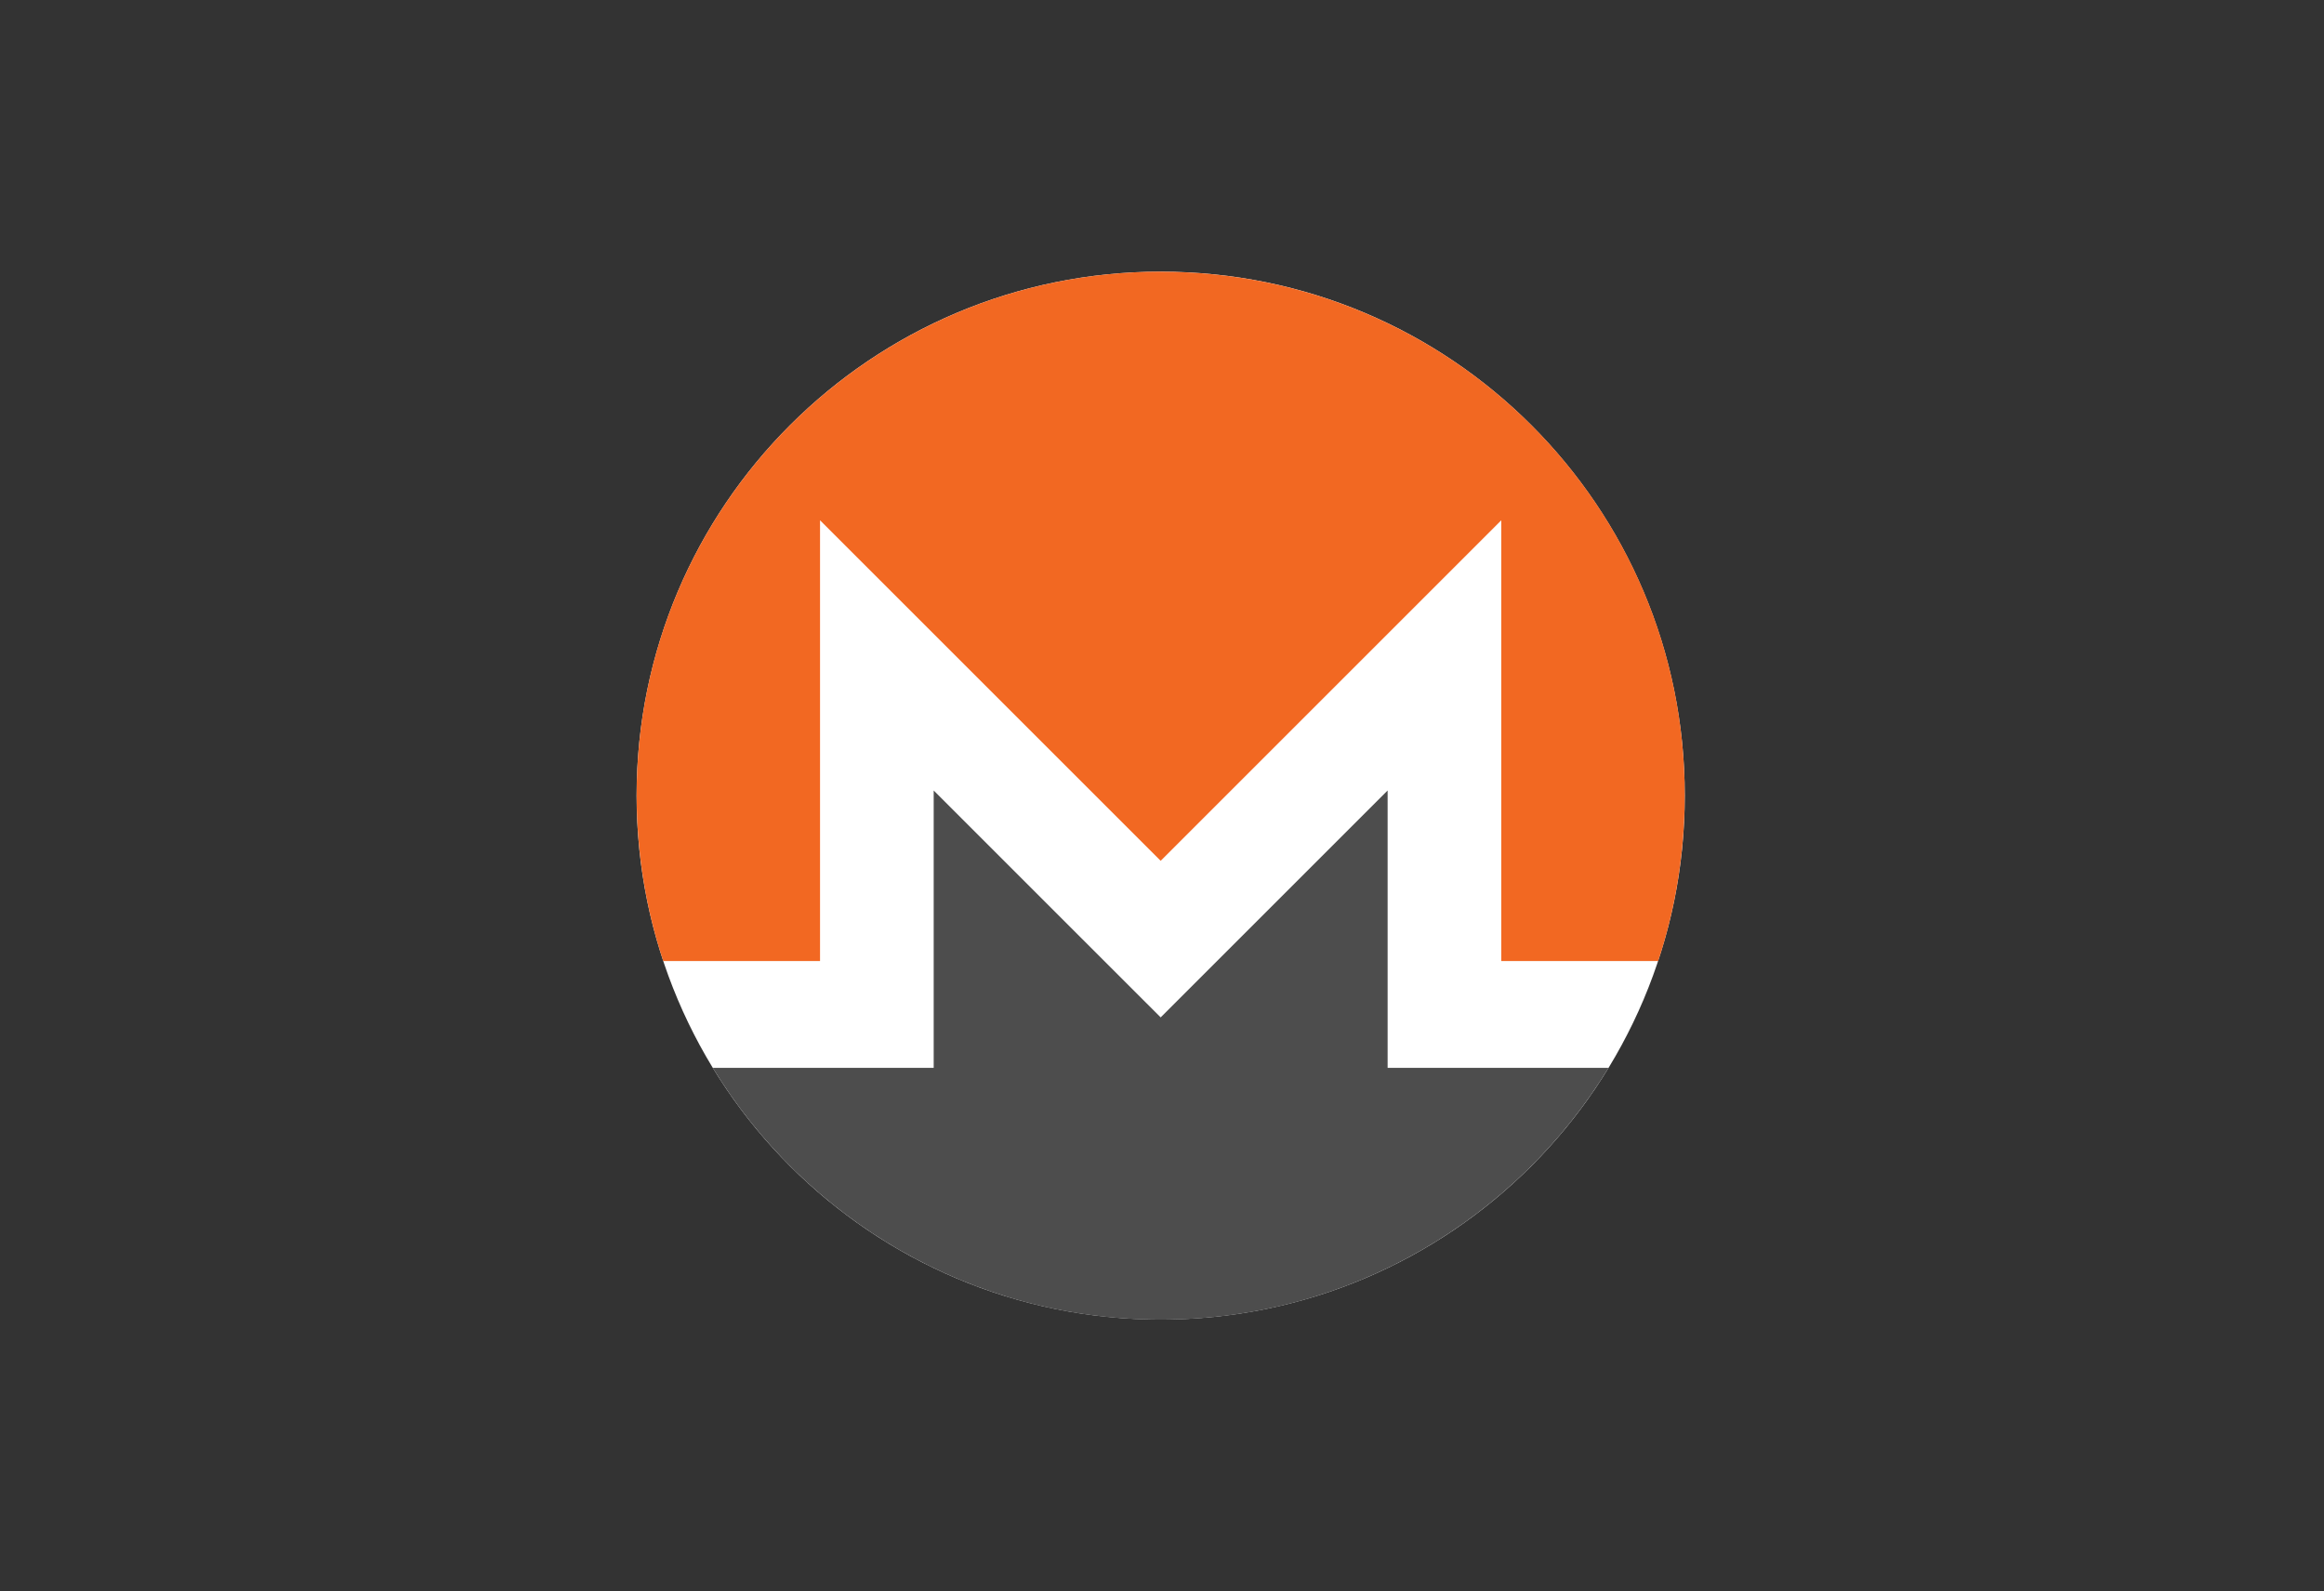
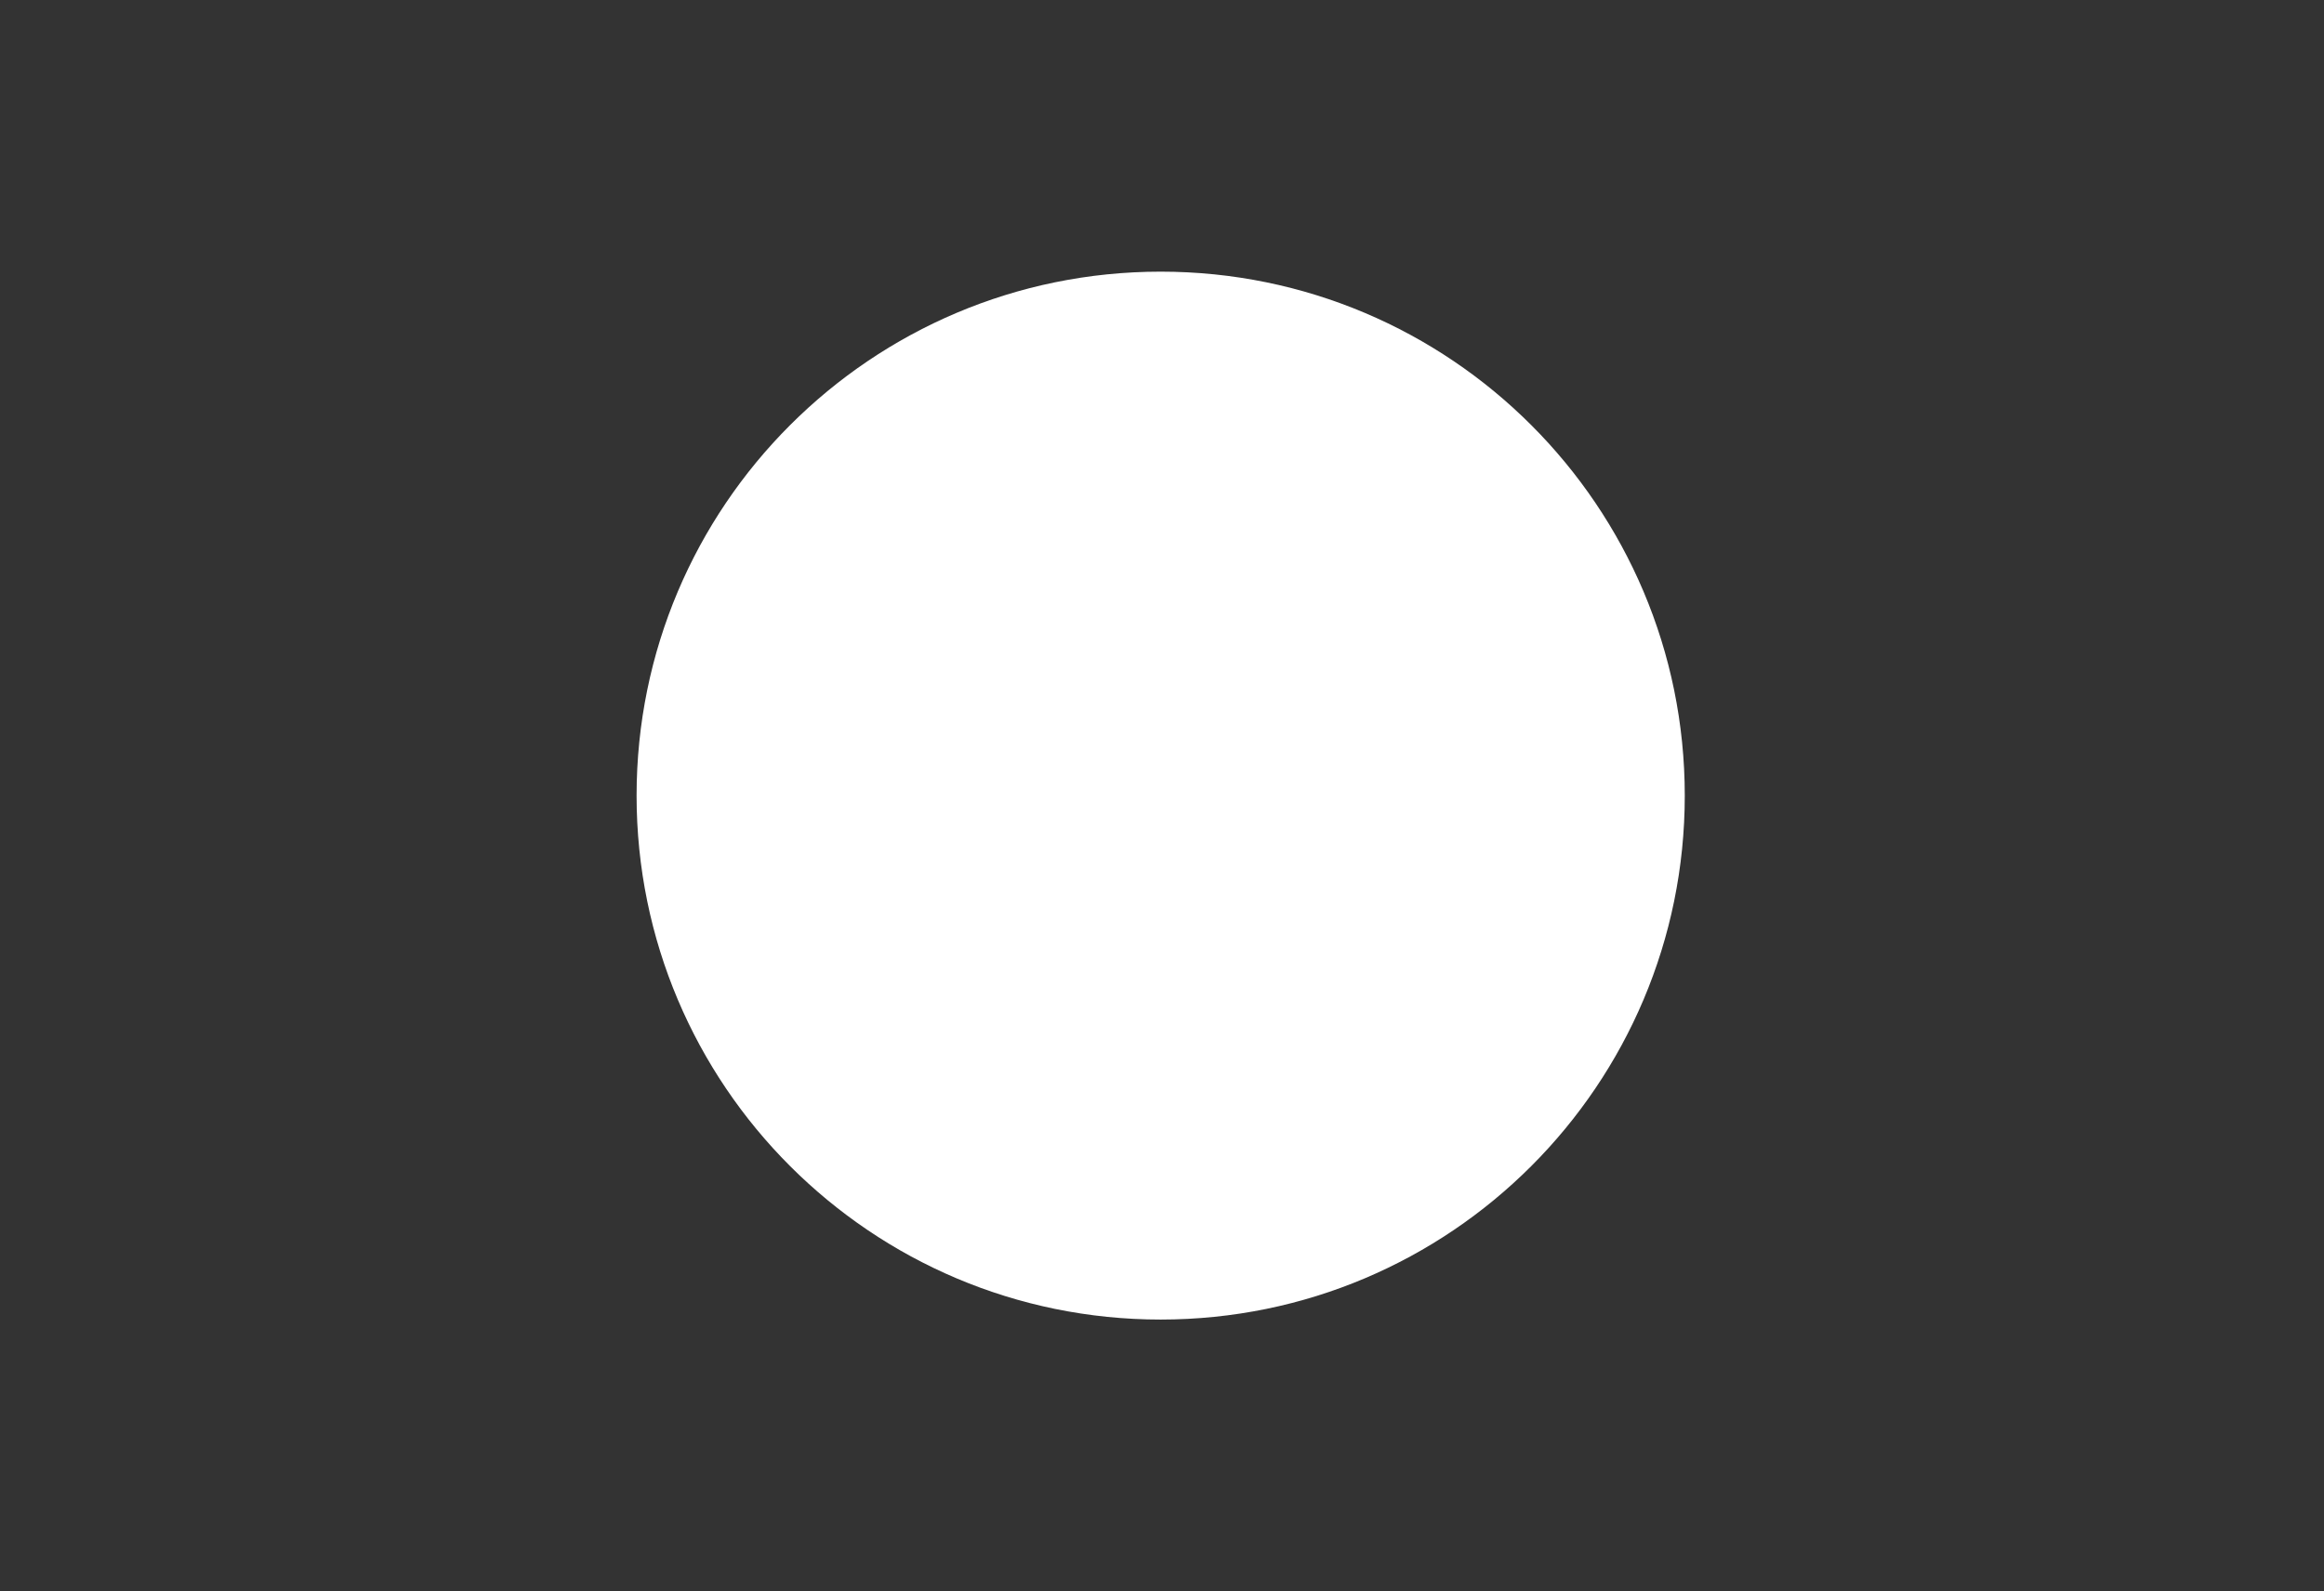
<svg xmlns="http://www.w3.org/2000/svg" width="100%" height="100%" viewBox="0 0 146 100" version="1.1" xml:space="preserve" style="fill-rule:evenodd;clip-rule:evenodd;stroke-linejoin:round;stroke-miterlimit:2;">
  <rect x="0" y="0" width="146" height="100" fill="#333333" stroke="none" />
  <path d="M105.842,49.997c-0,18.184 -14.74,32.926 -32.925,32.926c-18.186,-0 -32.925,-14.742 -32.925,-32.926c-0,-18.184 14.74,-32.926 32.925,-32.926c18.184,-0 32.925,14.74 32.925,32.926Z" style="fill:#fff;fill-rule:nonzero;" />
-   <path id="_149931032" d="M72.917,17.071c-18.179,-0 -32.945,14.763 -32.922,32.925c0.005,3.633 0.584,7.129 1.672,10.398l9.85,0l0,-27.698l21.4,21.399l21.398,-21.399l-0,27.699l9.853,-0c1.089,-3.27 1.665,-6.765 1.672,-10.399c0.031,-18.181 -14.743,-32.921 -32.923,-32.921l-0,-0.004Z" style="fill:#f26822;fill-rule:nonzero;" />
-   <path id="_149931160" d="M67.995,59.015l-9.338,-9.34l-0,17.429l-7.14,0l-6.738,0.002c5.779,9.481 16.224,15.823 28.138,15.823c11.914,0 22.358,-6.343 28.138,-15.825l-13.881,0l0,-17.429l-14.258,14.259l-4.92,-4.919l-0.001,-0Z" style="fill:#4d4d4d;fill-rule:nonzero;" />
</svg>